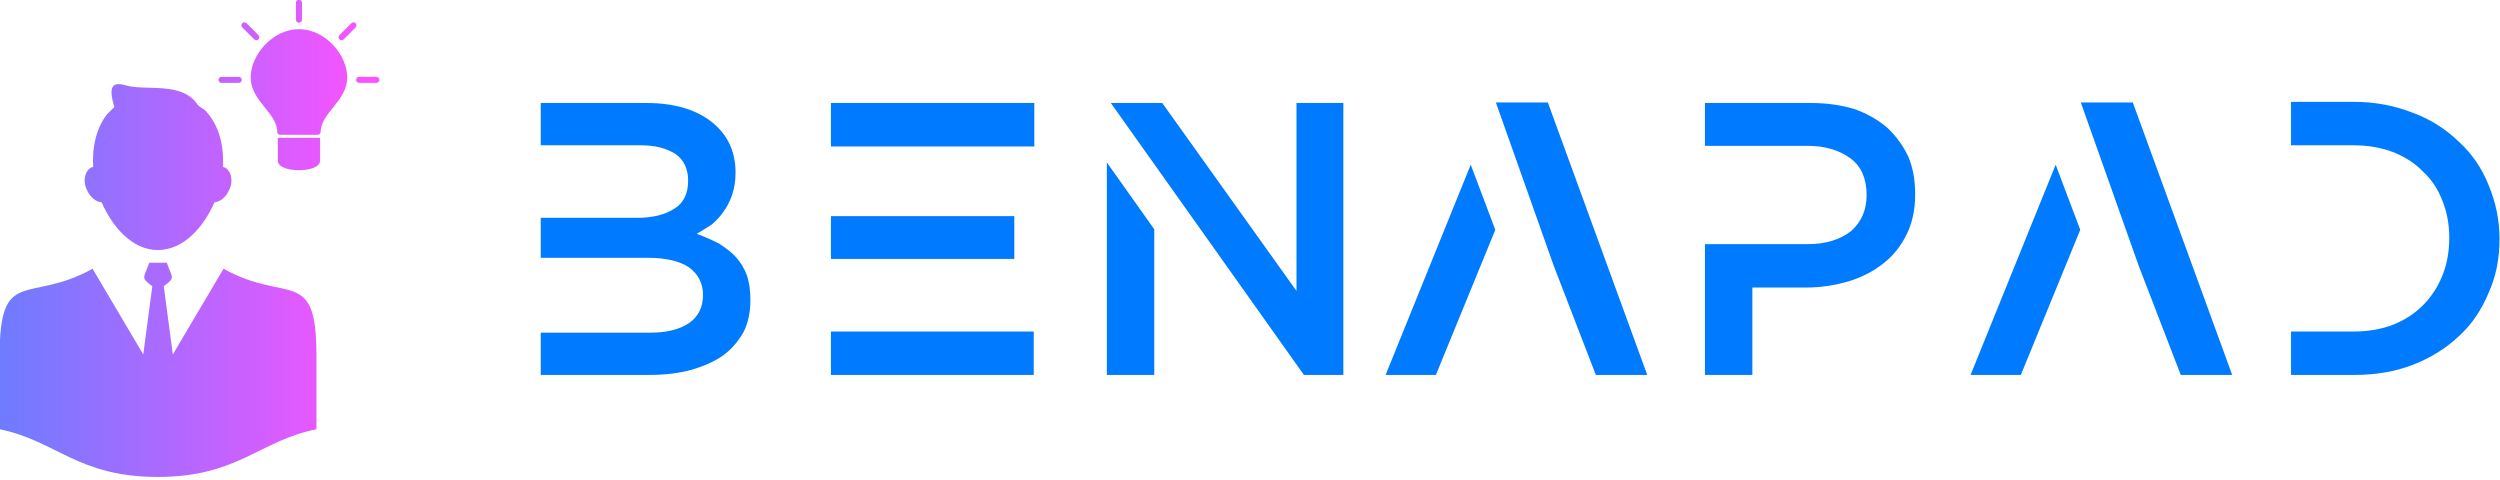
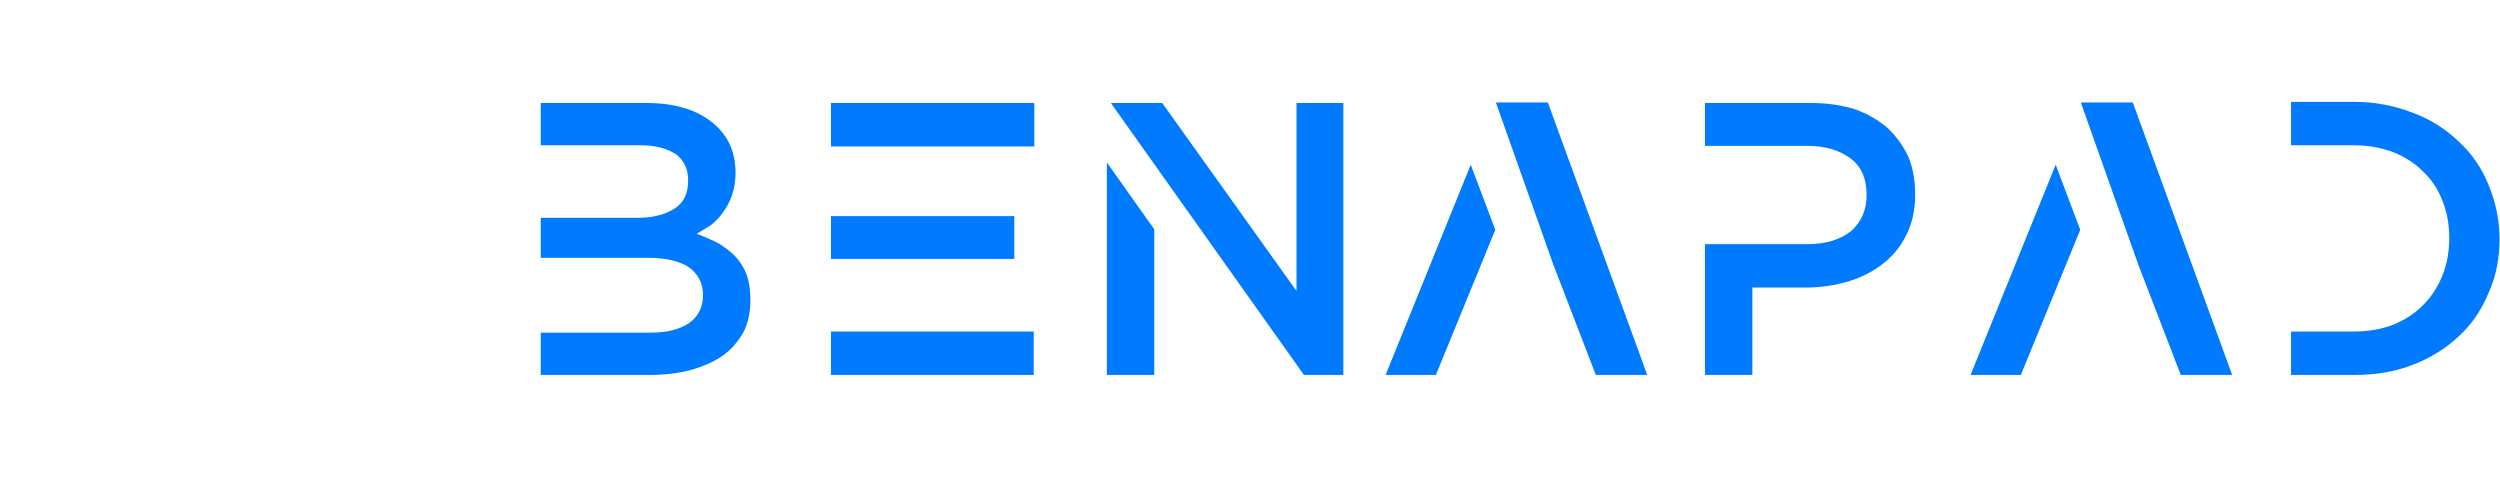
<svg xmlns="http://www.w3.org/2000/svg" width="319" height="61.2" viewBox="0 0 319 61.2" class="css-1j8o68f">
  <defs id="SvgjsDefs1590">
    <linearGradient id="SvgjsLinearGradient1595">
      <stop id="SvgjsStop1596" stop-color="#6d7cff" offset="0" />
      <stop id="SvgjsStop1597" stop-color="#ff51ff" offset="1" />
    </linearGradient>
  </defs>
  <g id="SvgjsG1591" featurekey="symbolFeature-0" transform="matrix(0.077,0,0,0.077,-8.439,-2.206)" fill="url(#SvgjsLinearGradient1595)">
    <defs />
    <g>
-       <path class="fil0" d="M371 443c43,0 76,-38 94,-79 9,-1 19,-8 24,-20 8,-15 4,-32 -7,-38 -1,0 -2,0 -3,-1 2,-34 -6,-68 -28,-92 -3,-4 -10,-6 -14,-11 -26,-39 -86,-22 -119,-32 -25,-7 -28,5 -19,36 0,0 -8,8 -12,12 -18,23 -25,55 -23,87 -1,1 -2,1 -3,1 -11,6 -15,23 -7,38 5,12 15,19 24,20 18,41 51,79 93,79zm199 -186l70 0 0 38c0,21 -70,21 -70,0l0 -38zm102 -170l20 -20c5,-4 11,2 7,7l-20 20c-5,4 -11,-2 -7,-7zm-195 69l28 0c7,0 7,10 0,10l-28 0c-7,0 -7,-10 0,-10zm228 0l28 0c7,0 7,10 0,10l-28 0c-7,0 -7,-10 0,-10zm-187 -89l20 20c4,5 -2,11 -7,7l-20 -20c-4,-5 2,-11 7,-7zm92 -34l0 28c0,7 -10,7 -10,0l0 -28c0,-6 10,-6 10,0zm31 214c0,3 -2,5 -5,5l-62 0c-3,0 -5,-2 -5,-5 0,-31 -44,-51 -44,-90 0,-37 36,-80 80,-80 44,0 80,43 80,80 0,39 -44,59 -44,90zm-91 -75c2,6 -7,8 -8,2 -9,-34 11,-70 46,-80 6,-1 8,7 2,9 -30,8 -47,39 -40,69zm-188 331l-15 113 -84 -142c-106,59 -154,-5 -154,144l0 122c94,19 129,79 262,79 133,0 168,-60 263,-79l0 -122c0,-149 -48,-85 -154,-144l-84 142 -15 -113c20,-15 14,-13 5,-39l-29 0c-9,26 -15,24 5,39z" style="fill: url(#SvgjsLinearGradient1595);" />
-     </g>
+       </g>
  </g>
  <g id="SvgjsG1592" featurekey="nameFeature-0" transform="matrix(0.933,0,0,0.933,63.022,11.833)" fill="#007aff">
    <path d="M34.609 25 c-0.365 -0.99 -0.885 -1.849 -1.562 -2.578 c-0.469 -0.521 -1.224 -1.12 -2.266 -1.797 c-1.146 -0.573 -2.162 -1.016 -3.047 -1.328 c0.625 -0.365 1.302 -0.781 2.031 -1.25 c0.729 -0.625 1.276 -1.224 1.641 -1.797 c0.469 -0.625 0.859 -1.38 1.172 -2.266 c0.312 -0.938 0.469 -1.953 0.469 -3.047 c0 -2.917 -1.094 -5.234 -3.281 -6.953 s-5.156 -2.578 -8.906 -2.578 l-14.453 0 l0 5.781 l13.672 0 c1.979 0 3.594 0.417 4.844 1.25 c1.094 0.833 1.641 2.031 1.641 3.594 c0 1.771 -0.625 3.047 -1.875 3.828 c-1.302 0.833 -2.995 1.25 -5.078 1.25 l-13.203 0 l0 5.469 l14.609 0 c2.5 0 4.401 0.443 5.703 1.328 c1.25 0.938 1.875 2.188 1.875 3.75 c0 1.667 -0.625 2.943 -1.875 3.828 c-1.302 0.885 -3.047 1.328 -5.234 1.328 l-15.078 0 l0 5.781 l15 0 c2.031 0 3.906 -0.234 5.625 -0.703 c1.771 -0.521 3.203 -1.172 4.297 -1.953 s2.031 -1.849 2.812 -3.203 c0.625 -1.25 0.938 -2.708 0.938 -4.375 c0 -1.302 -0.156 -2.422 -0.469 -3.359 z M46.094 1.406 l27.813 0 l0 5.938 l-27.813 0 l0 -5.938 z M46.094 32.656 l27.734 0 l0 5.938 l-27.734 0 l0 -5.938 z M46.094 16.875 l25.078 0 l0 5.859 l-25.078 0 l0 -5.859 z M83.828 38.594 l6.484 0 l0 -19.922 l-6.484 -9.141 l0 29.063 z M109.766 1.406 l0 25.703 l-18.359 -25.703 l-7.031 0 l26.406 37.188 l5.391 0 l0 -37.188 l-6.406 0 z M150.703 38.594 l7.031 0 l-13.594 -37.266 l-7.109 0 l7.891 22.266 z M121.953 38.594 l6.875 0 l8.125 -19.844 l-3.359 -8.906 z M193.438 8.75 c-0.677 -1.458 -1.615 -2.76 -2.813 -3.906 c-1.25 -1.094 -2.734 -1.953 -4.453 -2.578 c-1.875 -0.573 -3.854 -0.859 -5.938 -0.859 l-14.609 0 l0 5.859 l14.063 0 c2.344 0 4.297 0.573 5.859 1.719 c1.458 1.094 2.188 2.76 2.188 5 c0 2.031 -0.703 3.672 -2.109 4.922 c-1.51 1.198 -3.49 1.797 -5.937 1.797 l-14.063 0 l0 17.891 l6.484 0 l0 -11.953 l7.344 0 c1.927 0 3.88 -0.286 5.859 -0.859 c1.823 -0.573 3.385 -1.38 4.688 -2.422 c1.354 -1.042 2.422 -2.37 3.203 -3.984 c0.781 -1.562 1.172 -3.385 1.172 -5.469 c0 -1.979 -0.312 -3.698 -0.938 -5.156 z M230.703 38.594 l7.031 0 l-13.594 -37.266 l-7.109 0 l7.891 22.266 z M201.953 38.594 l6.875 0 l8.125 -19.844 l-3.359 -8.906 z M272.813 27.344 c-0.99 2.396 -2.344 4.375 -4.062 5.938 c-1.771 1.667 -3.854 2.969 -6.25 3.906 s-5.078 1.406 -8.047 1.406 l-8.672 0 l0 -5.938 l8.594 0 c1.979 0 3.776 -0.312 5.391 -0.938 c1.562 -0.625 2.917 -1.51 4.062 -2.656 s2.031 -2.5 2.656 -4.062 s0.938 -3.281 0.938 -5.156 c0 -1.823 -0.312 -3.516 -0.938 -5.078 c-0.625 -1.615 -1.51 -2.943 -2.656 -3.984 c-1.042 -1.094 -2.396 -1.979 -4.062 -2.656 c-1.667 -0.625 -3.463 -0.938 -5.391 -0.938 l-8.594 0 l0 -5.938 l8.672 0 c2.76 0 5.417 0.495 7.969 1.484 c2.396 0.885 4.505 2.213 6.328 3.984 c1.771 1.615 3.125 3.594 4.062 5.938 c0.99 2.396 1.484 4.844 1.484 7.344 c0 2.708 -0.495 5.156 -1.484 7.344 z">
        </path>
  </g>
</svg>